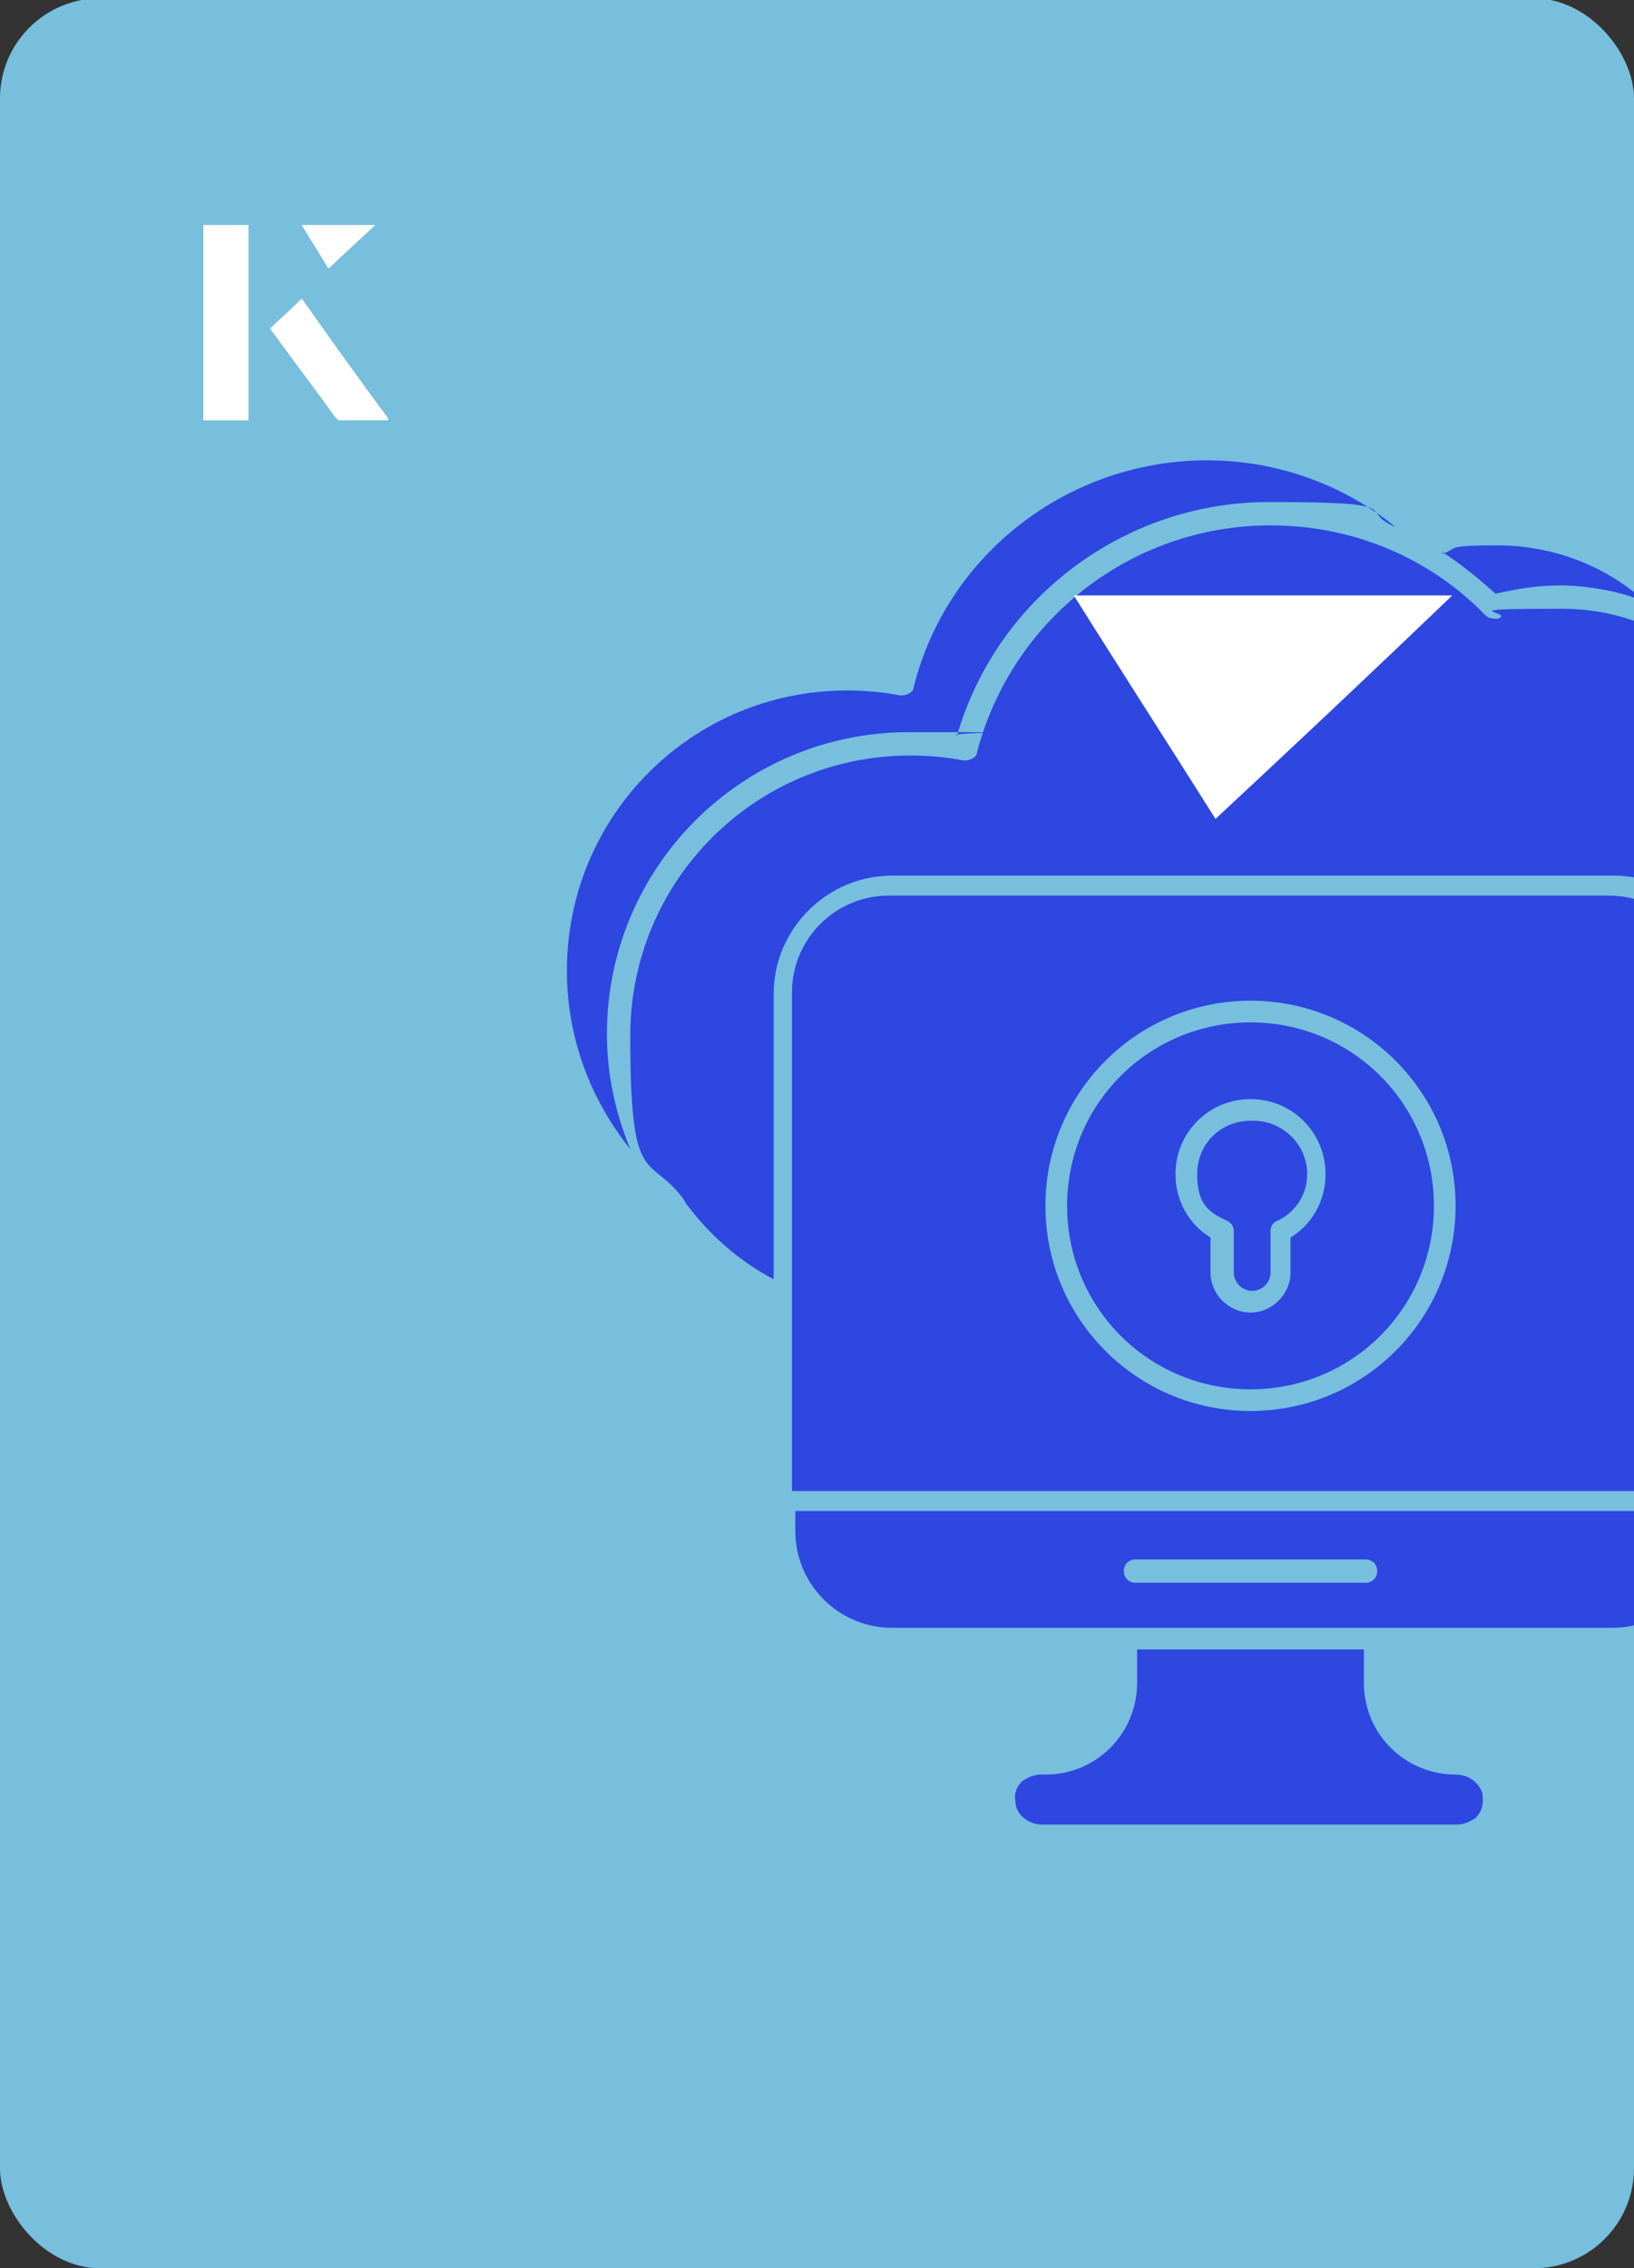
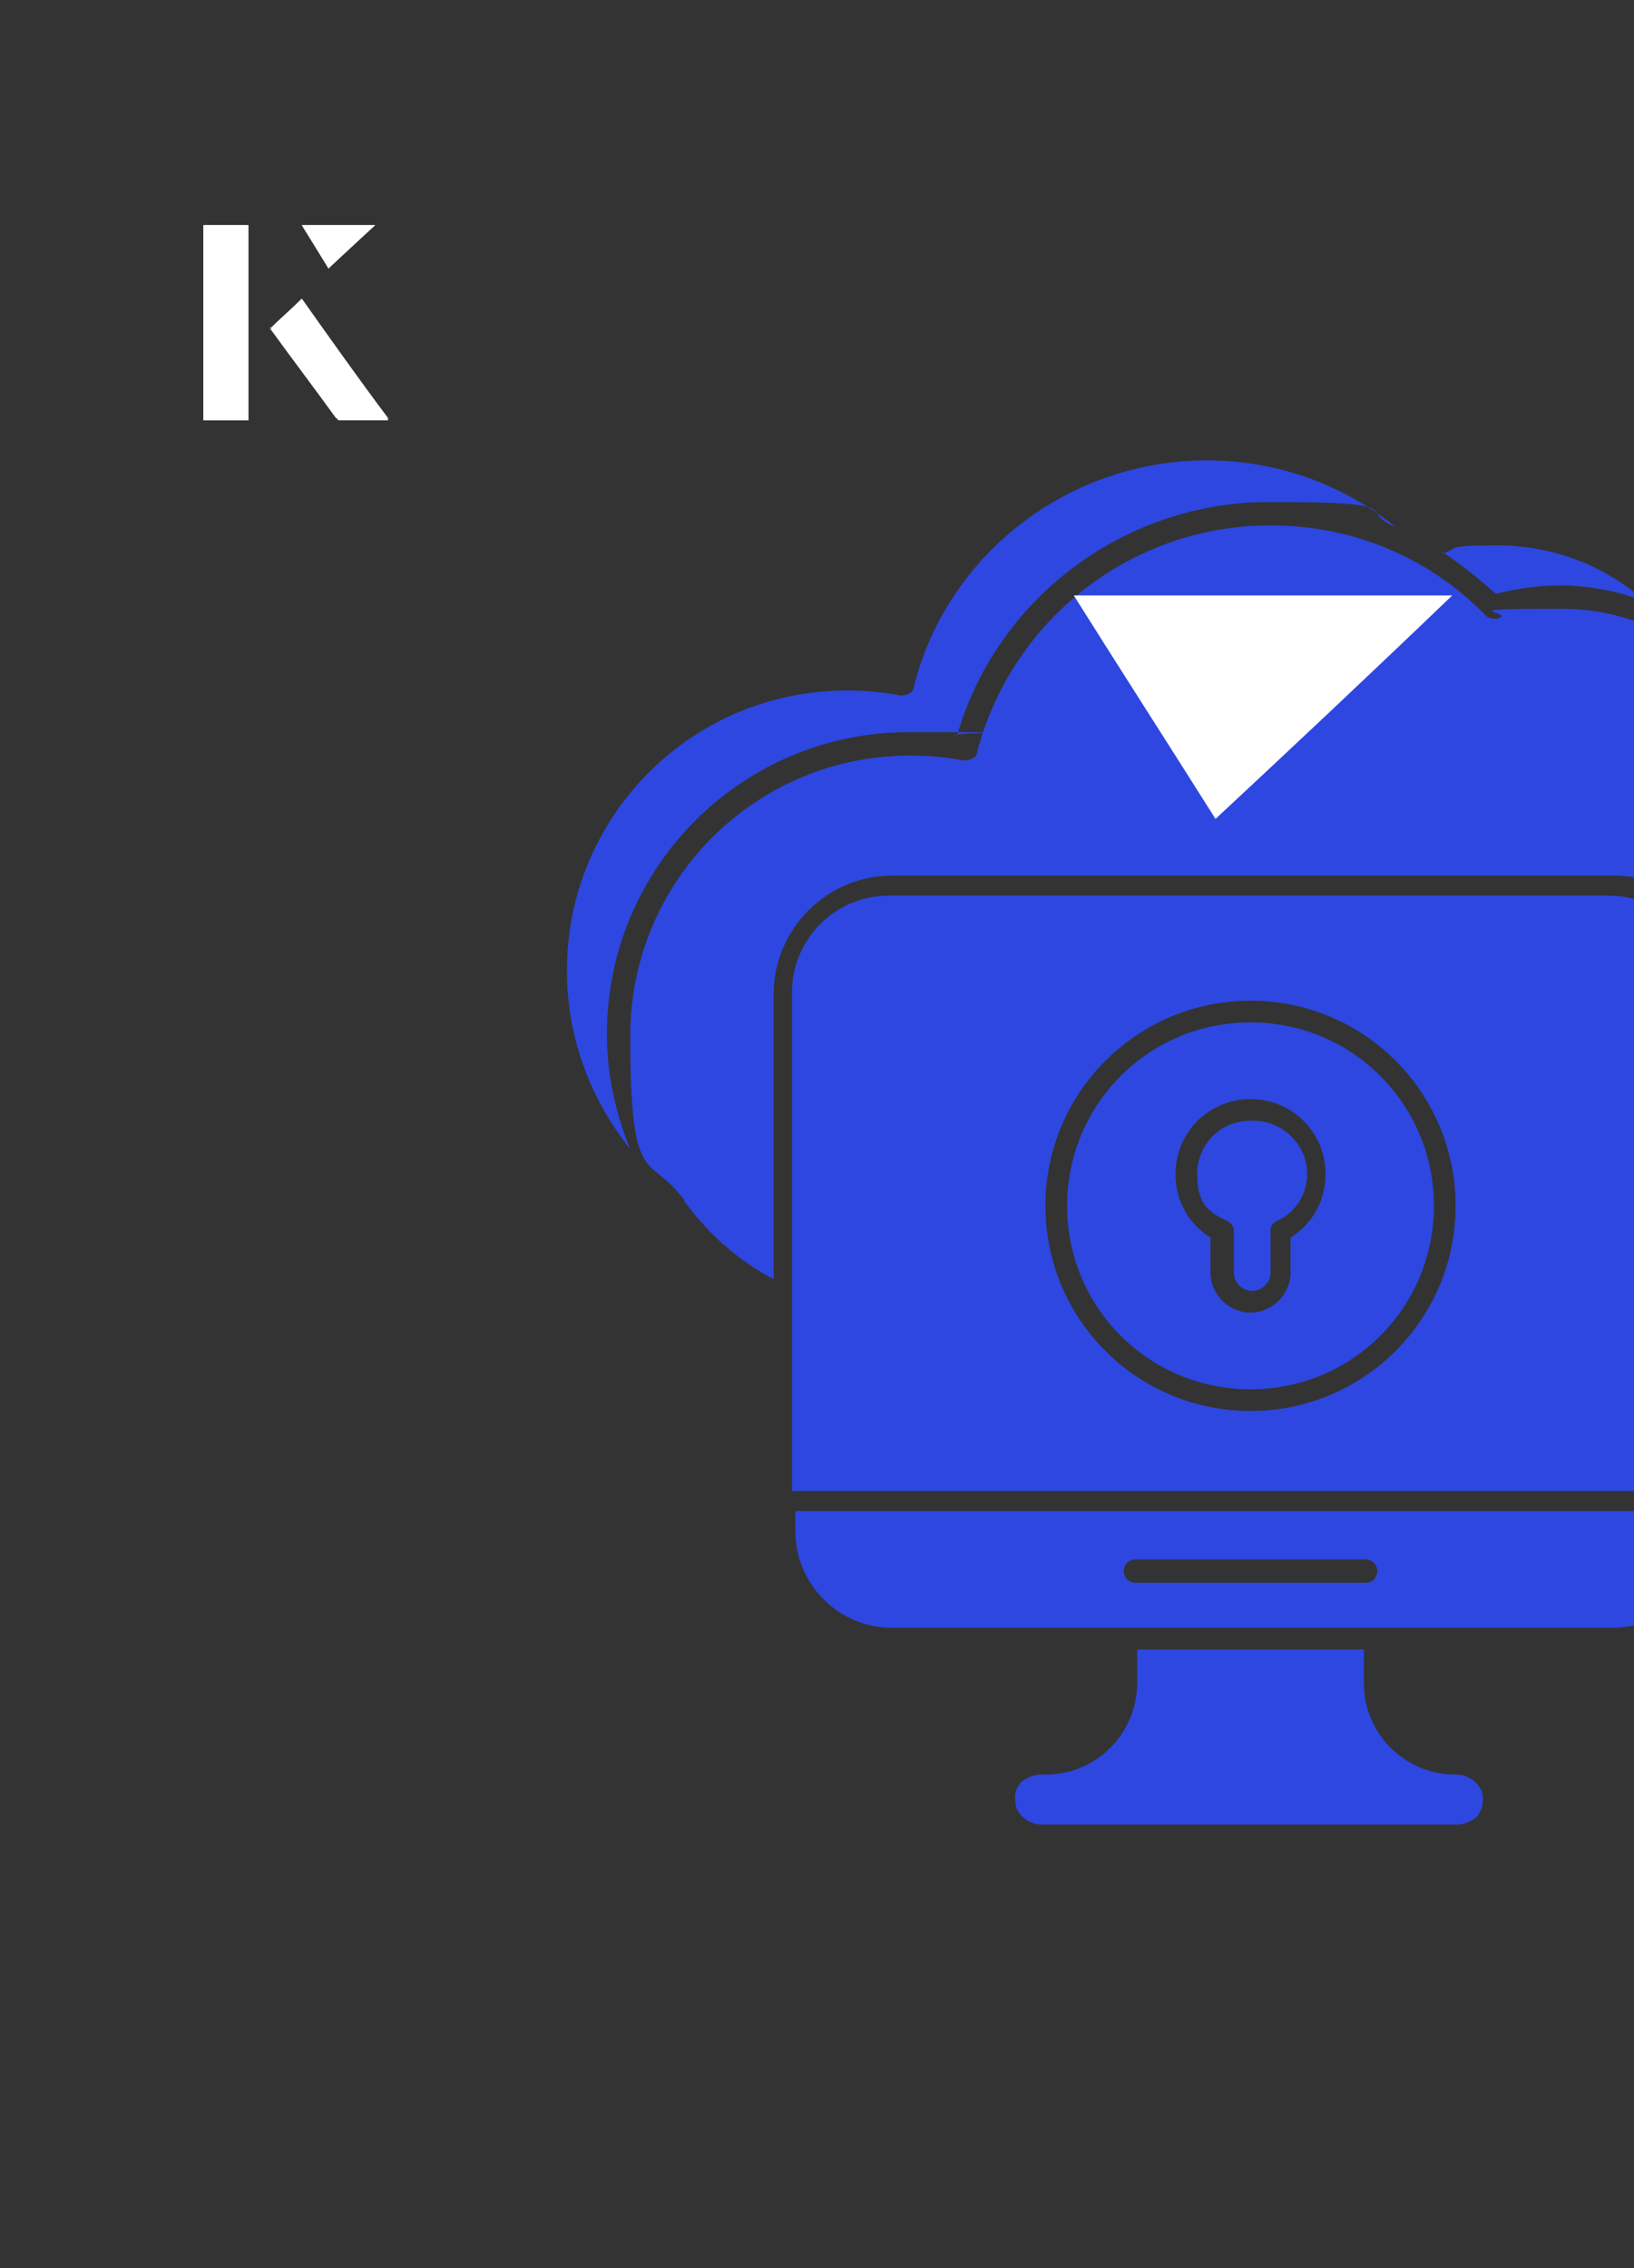
<svg xmlns="http://www.w3.org/2000/svg" id="Layer_1" viewBox="0 0 98 136">
  <rect x="0" y="0" width="98" height="136" fill="#333333" stroke="none" />
  <defs>
    <clipPath id="clippath">
      <rect x="0" y="0" width="98" height="136.1" rx="6" ry="6" transform="translate(98 136) rotate(-180)" style="fill:none;" />
    </clipPath>
  </defs>
-   <rect x="0" y="0" width="98" height="136.1" rx="6" ry="6" transform="translate(98 136) rotate(-180)" style="fill:#78bedd;" />
  <g style="clip-path:url(#clippath);">
    <path d="M86.5,33.1c1.1.7,2.2,1.6,3.2,2.5,1.3-.3,2.5-.5,3.9-.5s3.5.3,5.1,1c-2.4-2.2-5.6-3.4-8.9-3.4s-2.3.2-3.3.5Z" style="fill:#2d47e0;" />
    <path d="M34,58.2c0,4,1.4,7.7,3.8,10.7-.9-2.2-1.4-4.5-1.4-6.9,0-10,8.1-18.1,18.1-18.1s2,0,2.9.2c2.4-8.3,10.1-14,18.7-14s5.2.5,7.6,1.5c-3.2-2.6-7.2-4-11.3-4-8.3,0-15.6,5.6-17.6,13.6,0,.3-.4.5-.8.5-1-.2-2.1-.3-3.2-.3-9.3,0-16.8,7.5-16.8,16.8Z" style="fill:#2d47e0;" />
    <path d="M96.6,53.7h-43.3c-3.2,0-5.8,2.6-5.8,5.8v29.9h54.8v-29.9c0-3.2-2.6-5.8-5.8-5.8ZM75,84.6c-6.8,0-12.3-5.5-12.3-12.3s5.5-12.3,12.3-12.3,12.3,5.5,12.3,12.3-5.5,12.3-12.3,12.3Z" style="fill:#2d47e0;" />
    <path d="M53.4,97.6h43.3c3.2,0,5.8-2.6,5.8-5.8v-1.2h-54.8v1.2c0,3.2,2.6,5.8,5.8,5.8ZM68.1,93.5h13.8c.4,0,.7.3.7.7s-.3.7-.7.7h-13.8c-.4,0-.7-.3-.7-.7s.3-.7.7-.7Z" style="fill:#2d47e0;" />
    <path d="M75,67.2c-1.8,0-3.2,1.4-3.2,3.2s.7,2.3,1.8,2.8c.2.1.4.3.4.6v2.5c0,.6.5,1.1,1.1,1.1s1.1-.5,1.1-1.1v-2.5c0-.2.1-.5.4-.6,1.1-.5,1.8-1.6,1.8-2.8,0-1.8-1.5-3.2-3.2-3.2Z" style="fill:#2d47e0;" />
    <path d="M75,61.3c-6.1,0-11,4.9-11,11s4.9,11,11,11,11-4.9,11-11-4.9-11-11-11ZM77.4,74.2v2.1c0,1.3-1.1,2.4-2.4,2.4s-2.4-1.1-2.4-2.4v-2.1c-1.3-.8-2.1-2.2-2.1-3.8,0-2.5,2-4.5,4.5-4.5s4.5,2,4.5,4.5c0,1.6-.8,3-2.1,3.8Z" style="fill:#2d47e0;" />
    <path d="M62.7,109.4h24.7c.4,0,.8-.2,1.1-.4.4-.4.5-.9.4-1.5-.2-.6-.8-1.1-1.6-1.1-3,0-5.5-2.4-5.5-5.5v-2h-13.6v2c0,3-2.4,5.5-5.5,5.5h-.3c-.4,0-.8.2-1.1.4-.3.3-.5.7-.4,1.2,0,.8.8,1.4,1.6,1.4Z" style="fill:#2d47e0;" />
    <path d="M106.6,54.5c-.2-.2-.3-.5-.2-.7.4-1.3.6-2.7.6-4,0-7.3-6-13.3-13.3-13.3s-2.6.2-3.9.6c-.2,0-.5,0-.7-.2-3.4-3.5-8-5.4-12.9-5.4-8.3,0-15.5,5.6-17.6,13.6,0,.3-.4.5-.8.5-1-.2-2.1-.3-3.2-.3-9.3,0-16.8,7.5-16.8,16.8s1.1,7,3.2,9.8c0,0,0,0,.1.2,1.4,1.9,3.2,3.5,5.3,4.6v-17.1c0-3.9,3.2-7.1,7.1-7.1h43.3c3.9,0,7.1,3.2,7.1,7.1v18.4c5.2-2,8.6-6.9,8.6-12.4,0-4.4-2.1-8.4-5.7-10.9Z" style="fill:#2d47e0;" />
  </g>
  <path d="M72.9,49.1c-2.9-4.6-5.8-9.1-8.5-13.4h22.7c-5,4.8-9.9,9.4-14.2,13.4Z" style="fill:#fff;" />
  <path d="M14.9,13.5h-2.7v11.7h2.7v-11.7ZM16.2,19.7c1.3,1.8,2.6,3.5,3.9,5.3,0,0,.2.2.2.2,1,0,1.9,0,3,0-1.8-2.5-3.5-4.8-5.2-7.2-.7.6-1.3,1.2-1.9,1.8ZM19.7,16.1c.8-.8,1.8-1.7,2.8-2.6h-4.4c.5.8,1.1,1.7,1.6,2.6Z" style="fill:#fff;" />
  <path d="M14.9,13.5v11.7h-2.7v-11.7h2.7Z" style="fill:#fff;" />
  <path d="M16.2,19.7c.6-.6,1.2-1.1,1.9-1.8,1.7,2.4,3.4,4.8,5.2,7.2-1.1,0-2,0-3,0,0,0-.2,0-.2-.2-1.3-1.8-2.6-3.5-3.9-5.3Z" style="fill:#fff;" />
  <polygon points="19.7 16.1 18.1 13.5 22.5 13.5 19.7 16.1" style="fill:#fff;" />
</svg>